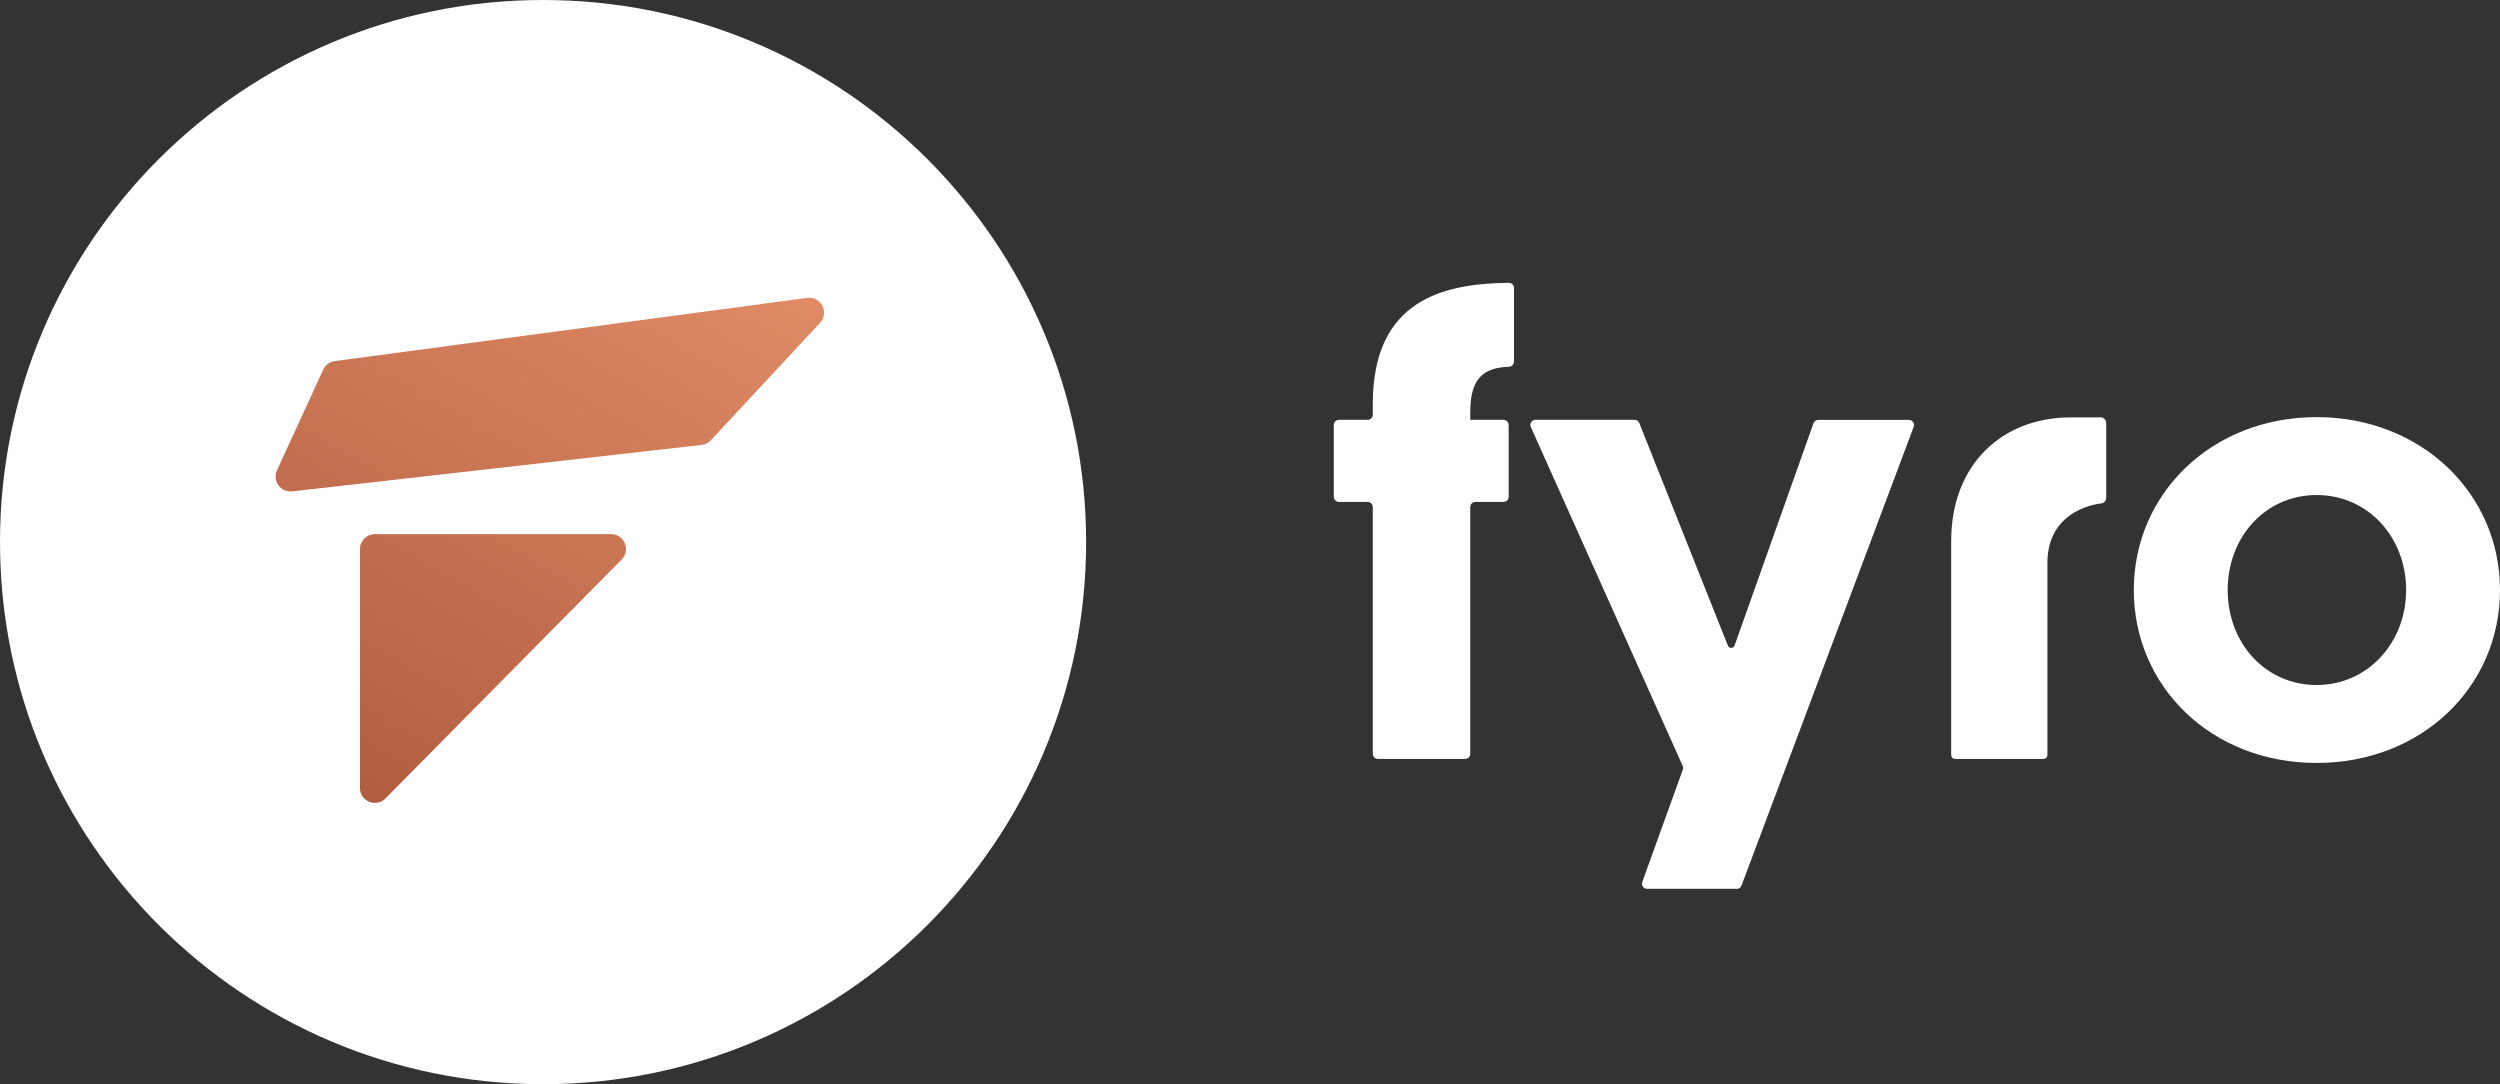
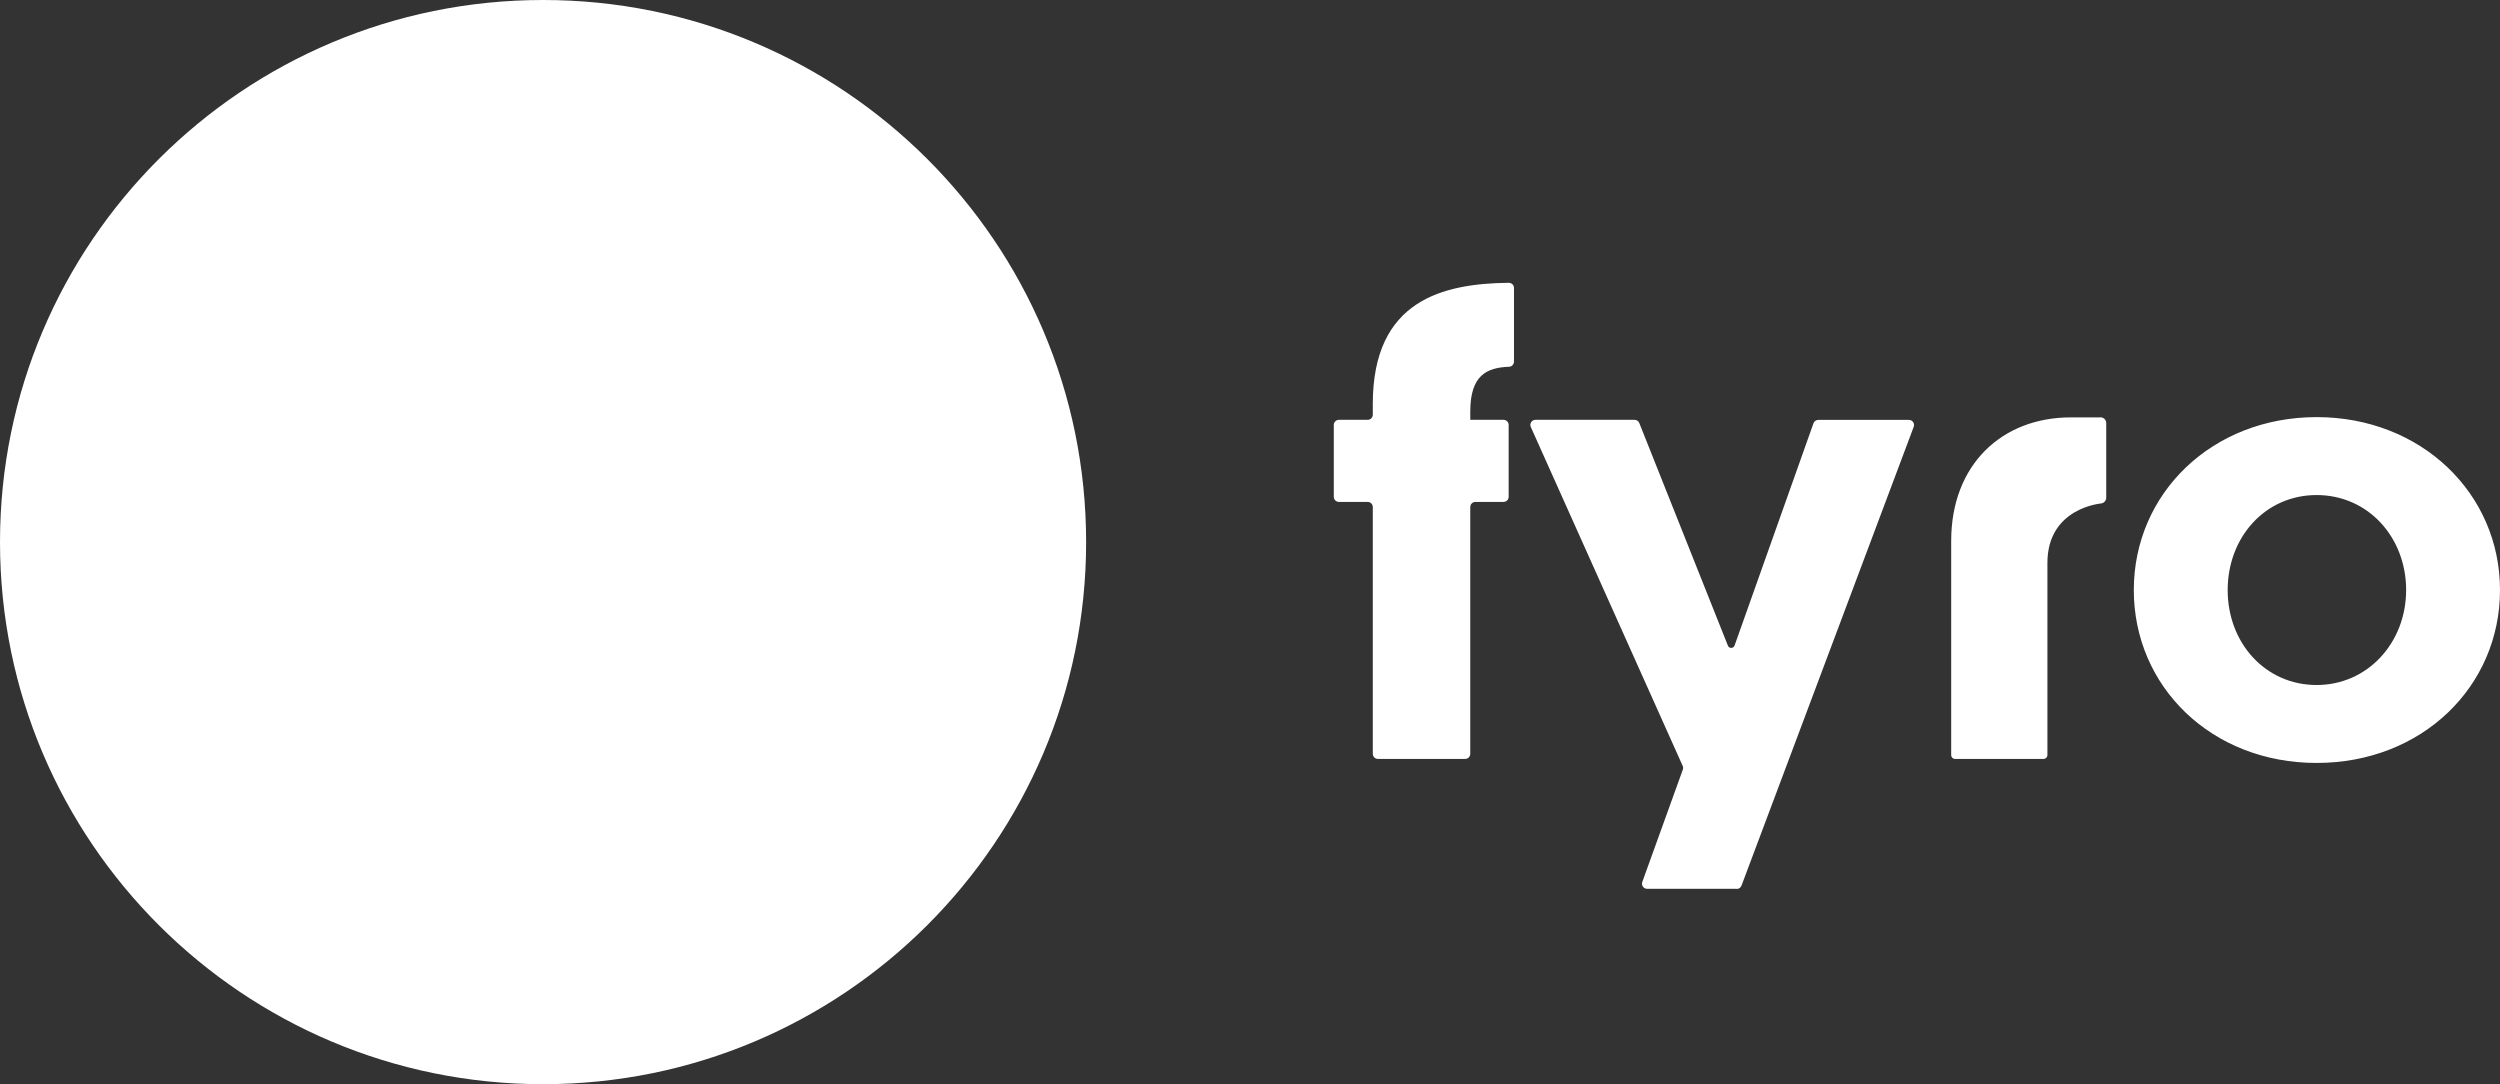
<svg xmlns="http://www.w3.org/2000/svg" viewBox="0 0 360.87 156.51" data-name="Capa 1" id="Capa_1">
  <rect x="0" y="0" width="360.87" height="156.51" fill="#333333" stroke="none" />
  <defs>
    <style>
      .cls-1 {
        fill: #fff;
      }

      .cls-2 {
        fill: url(#Degradado_sin_nombre_3);
      }
    </style>
    <linearGradient gradientUnits="userSpaceOnUse" y2="29.65" x2="94.28" y1="111.97" x1="46.75" data-name="Degradado sin nombre 3" id="Degradado_sin_nombre_3">
      <stop stop-color="#b25d40" offset="0" />
      <stop stop-color="#e08b66" offset="1" />
    </linearGradient>
  </defs>
  <path d="M78.39,0C35.1,0,0,35.04,0,78.25s35.1,78.25,78.39,78.25,78.39-35.04,78.39-78.25S121.69,0,78.39,0ZM212.23,73.19v35.62c0,.41-.33.74-.74.74h-12.59c-.41,0-.74-.33-.74-.74v-35.62c0-.41-.33-.74-.74-.74h-4.15c-.41,0-.74-.33-.74-.74v-10.37c0-.41.33-.74.74-.74h4.15c.41,0,.74-.33.74-.74v-1.56c0-15.04,10.2-17.37,19.63-17.48.41,0,.75.33.75.74v10.64c0,.39-.31.72-.7.74-3.23.12-5.61,1.21-5.61,6.47v1.19h4.8c.41,0,.74.33.74.74v10.37c0,.41-.33.74-.74.74h-4.06c-.41,0-.74.33-.74.74ZM250.69,128.3h-12.93c-.51,0-.87-.51-.7-.99l5.85-16.21c.07-.18.06-.38-.02-.55l-21.92-48.91c-.22-.49.14-1.04.67-1.04h14.3c.3,0,.58.18.69.47l12.79,32.13c.17.44.8.43.96-.02l11.39-32.08c.1-.29.38-.49.7-.49h13.08c.52,0,.87.52.69,1l-24.86,66.23c-.11.29-.38.48-.69.48ZM360.87,85.17c0,13.95-11.28,24.96-26.47,24.96s-26.39-11.02-26.39-24.96,11.28-24.96,26.39-24.96,26.47,11.02,26.47,24.96ZM321.56,85.17c0,7.69,5.48,13.71,12.84,13.71s12.92-6.1,12.92-13.71-5.48-13.71-12.92-13.71-12.84,6.1-12.84,13.71ZM303.2,60.24c.46,0,.83.37.83.83v10.78c0,.41-.3.74-.7.82,0,0-7.79.6-7.79,8.59v27.73c0,.31-.25.56-.56.56h-12.77c-.31,0-.56-.25-.56-.56v-30.91c0-11.05,7.37-17.83,17.25-17.83h4.31Z" class="cls-1" />
-   <path d="M89.74,80.76l-34.1,34.49c-1.35,1.37-3.68.41-3.68-1.51v-34.49c0-1.19.96-2.15,2.15-2.15h34.1c1.91,0,2.87,2.3,1.53,3.66ZM118.37,46.6l-15.76,16.95c-.35.38-.82.61-1.33.67l-59.1,6.71c-1.66.19-2.9-1.51-2.2-3.04l6.68-14.54c.31-.67.94-1.14,1.67-1.23l68.18-9.12c2-.27,3.23,2.12,1.86,3.6Z" class="cls-2" />
</svg>